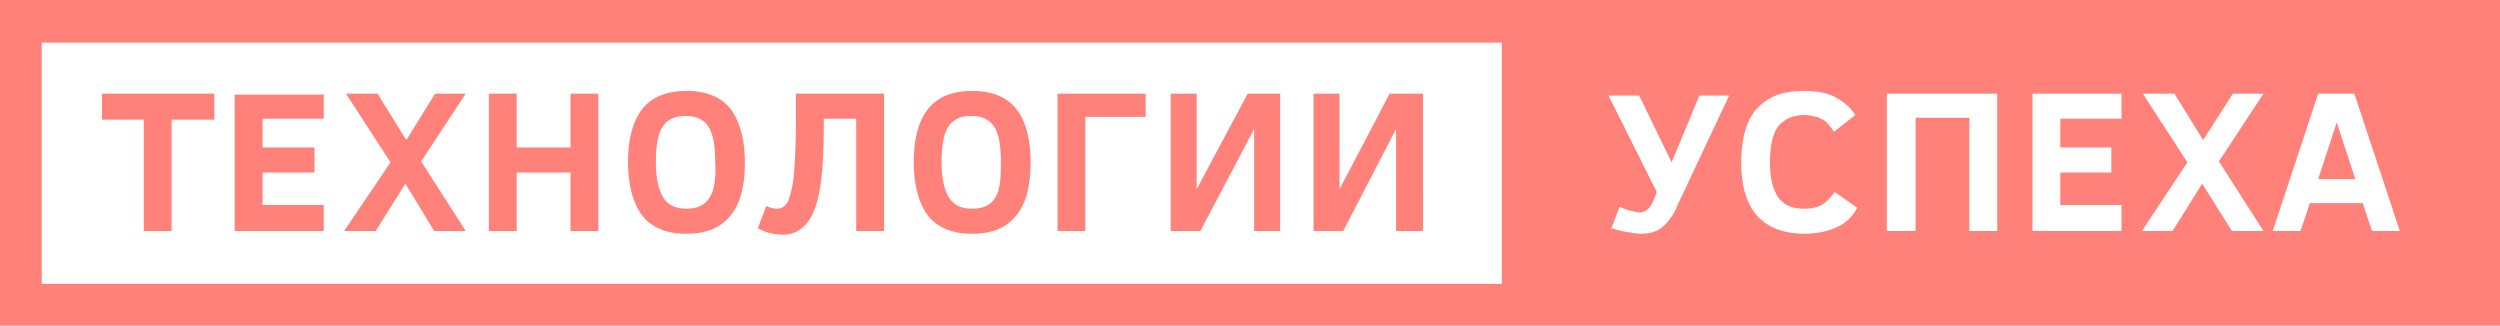
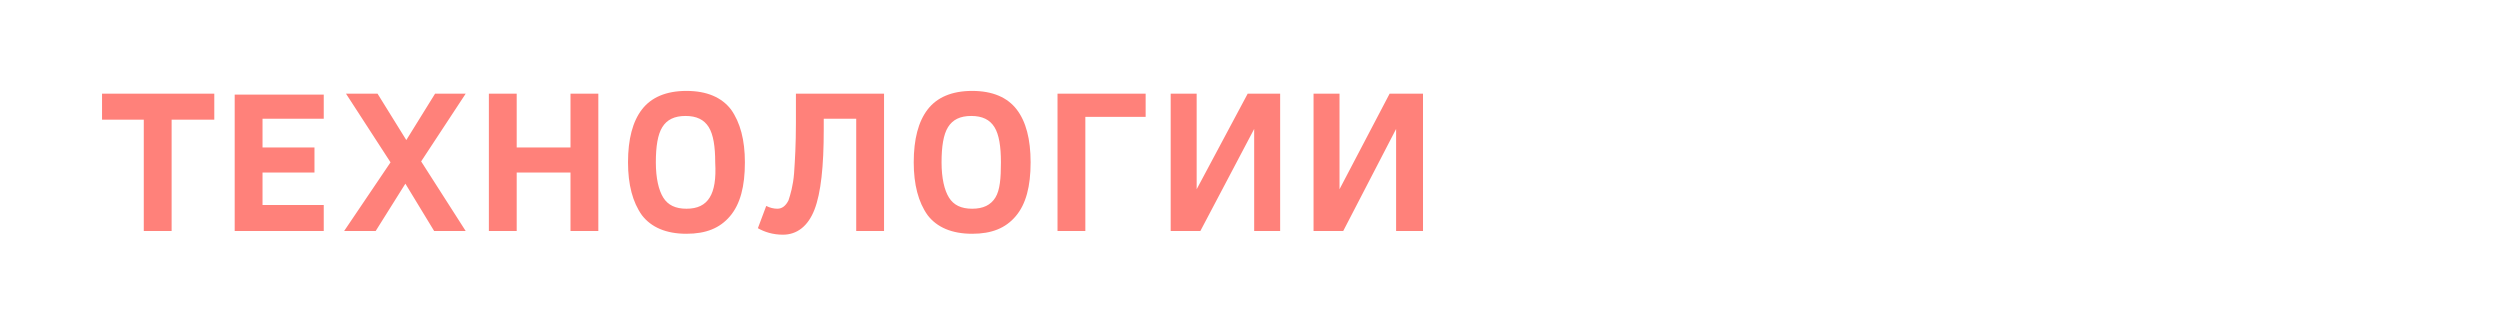
<svg xmlns="http://www.w3.org/2000/svg" viewBox="0 0 269.5 35.1" fill="#ff817a">
  <path fill-rule="evenodd" clip-rule="evenodd" d="M150.5 24.9h2.9V10.1h-3.6l-5.4 10.3V10.1h-2.8v14.8h3.2l5.7-11v11zm-15.3-11v11h2.8V10.1h-3.5L129 20.4V10.1h-2.8v14.8h3.2l5.8-11zm-18.2 11V12.6h6.5v-2.5H114v14.8h3zm-7.4-13.1c-1-1.3-2.6-2-4.8-2-2.2 0-3.8.7-4.8 2s-1.5 3.2-1.5 5.7c0 2.4.5 4.3 1.5 5.7 1 1.3 2.6 2 4.8 2 2.1 0 3.6-.6 4.7-1.9 1.1-1.3 1.6-3.2 1.6-5.8 0-2.5-.5-4.4-1.5-5.7zm-2.3 9.5c-.5.8-1.3 1.2-2.5 1.2s-2-.4-2.5-1.2c-.5-.8-.8-2.1-.8-3.8s.2-3 .7-3.8c.5-.8 1.3-1.2 2.5-1.2s2 .4 2.5 1.2c.5.8.7 2.1.7 3.8s-.1 3-.6 3.8zm-15-8.7v12.3h3V10.1h-9.5v3.2c0 2.2-.1 4-.2 5.4-.1 1.3-.4 2.3-.6 2.9-.3.6-.7.9-1.2.9-.4 0-.8-.1-1.2-.3l-.9 2.4c.7.4 1.6.7 2.7.7 1.5 0 2.7-.9 3.4-2.7.7-1.8 1-4.7 1-8.6v-1.2h3.5v-.2zm-13.5-.8c-1-1.3-2.6-2-4.8-2-2.2 0-3.8.7-4.8 2s-1.5 3.2-1.5 5.7c0 2.4.5 4.3 1.5 5.7 1 1.3 2.6 2 4.8 2 2.1 0 3.6-.6 4.7-1.9 1.1-1.3 1.6-3.2 1.6-5.8 0-2.4-.5-4.3-1.5-5.7zm-2.3 9.5c-.5.8-1.3 1.2-2.5 1.2s-2-.4-2.5-1.2c-.5-.8-.8-2.1-.8-3.8 0-1.7.2-3 .7-3.8.5-.8 1.3-1.2 2.5-1.2s2 .4 2.5 1.2c.5.8.7 2.1.7 3.8.1 1.8-.1 3-.6 3.8zm-15-2.7v6.3h3V10.1h-3v5.8h-5.8v-5.8h-3v14.8h3v-6.3h5.8zm-11.3 6.3l-4.8-7.5 4.8-7.3h-3.3l-3.1 5-3.1-5h-3.4l4.8 7.4-5 7.4h3.4l3.2-5.1 3.1 5.1h3.4zM25.3 10.2v14.7h9.6v-2.8h-6.6v-3.5h5.6v-2.7h-5.6v-3.1h6.6v-2.6h-9.6zm-6.8 14.7v-12h4.6v-2.8H11v2.8h4.5v12h3z" />
-   <path fill-rule="evenodd" clip-rule="evenodd" d="M0 0v35.1h269.5V0H0zm161.9 30.6H4.5v-26h157.4v26zm18.9-8.4c-.3.8-.7 1.3-1.1 1.8-.4.4-.8.8-1.2.9-.4.2-1 .3-1.7.3-.3 0-.8-.1-1.5-.2s-1.2-.3-1.6-.4l.9-2.3c.3.1.6.3 1.1.4.5.1.8.2 1 .2.3 0 .7-.1 1-.4.3-.3.6-.9.9-1.8l-5.2-10.4h3.3l3.5 7.2 3-7.2h3.2l-5.6 11.9zm17.2 2.3c-.9.4-2.1.7-3.4.7-4.6 0-6.9-2.6-6.9-7.7 0-2.6.6-4.6 1.7-5.8 1.2-1.3 2.8-1.9 5-1.9 1.4 0 2.6.2 3.5.7.9.5 1.6 1.1 2.1 1.9l-2.3 1.8c-.3-.5-.7-.9-.9-1.1-.3-.2-.6-.4-1-.5-.4-.1-.8-.2-1.3-.2-1.2 0-2.1.4-2.8 1.2-.6.8-.9 2.1-.9 3.9 0 1.7.3 2.9.9 3.8.6.8 1.5 1.2 2.8 1.2.9 0 1.6-.2 2-.5.5-.3.9-.8 1.3-1.3l2.4 1.7c-.5 1-1.3 1.7-2.2 2.1zm17.4.4h-3.1V12.7h-5.8v12.2h-3.1V10.1h11.9v14.8zm13.3-12.1h-6.6v3.1h5.5v2.7h-5.5v3.5h6.6v2.8h-9.6V10.1h9.6v2.7zM244 24.9h-3.4l-3.2-5.1-3.2 5.1h-3.3l4.9-7.4-4.8-7.4h3.4l3.1 5 3.2-5h3.3l-4.8 7.3 4.8 7.5zm11.7 0l-1-3H249l-1 3h-3l4.9-14.8h3.9l4.9 14.8h-3z" />
-   <path fill-rule="evenodd" clip-rule="evenodd" d="M249.9 19.3h4l-2-6.1z" />
</svg>